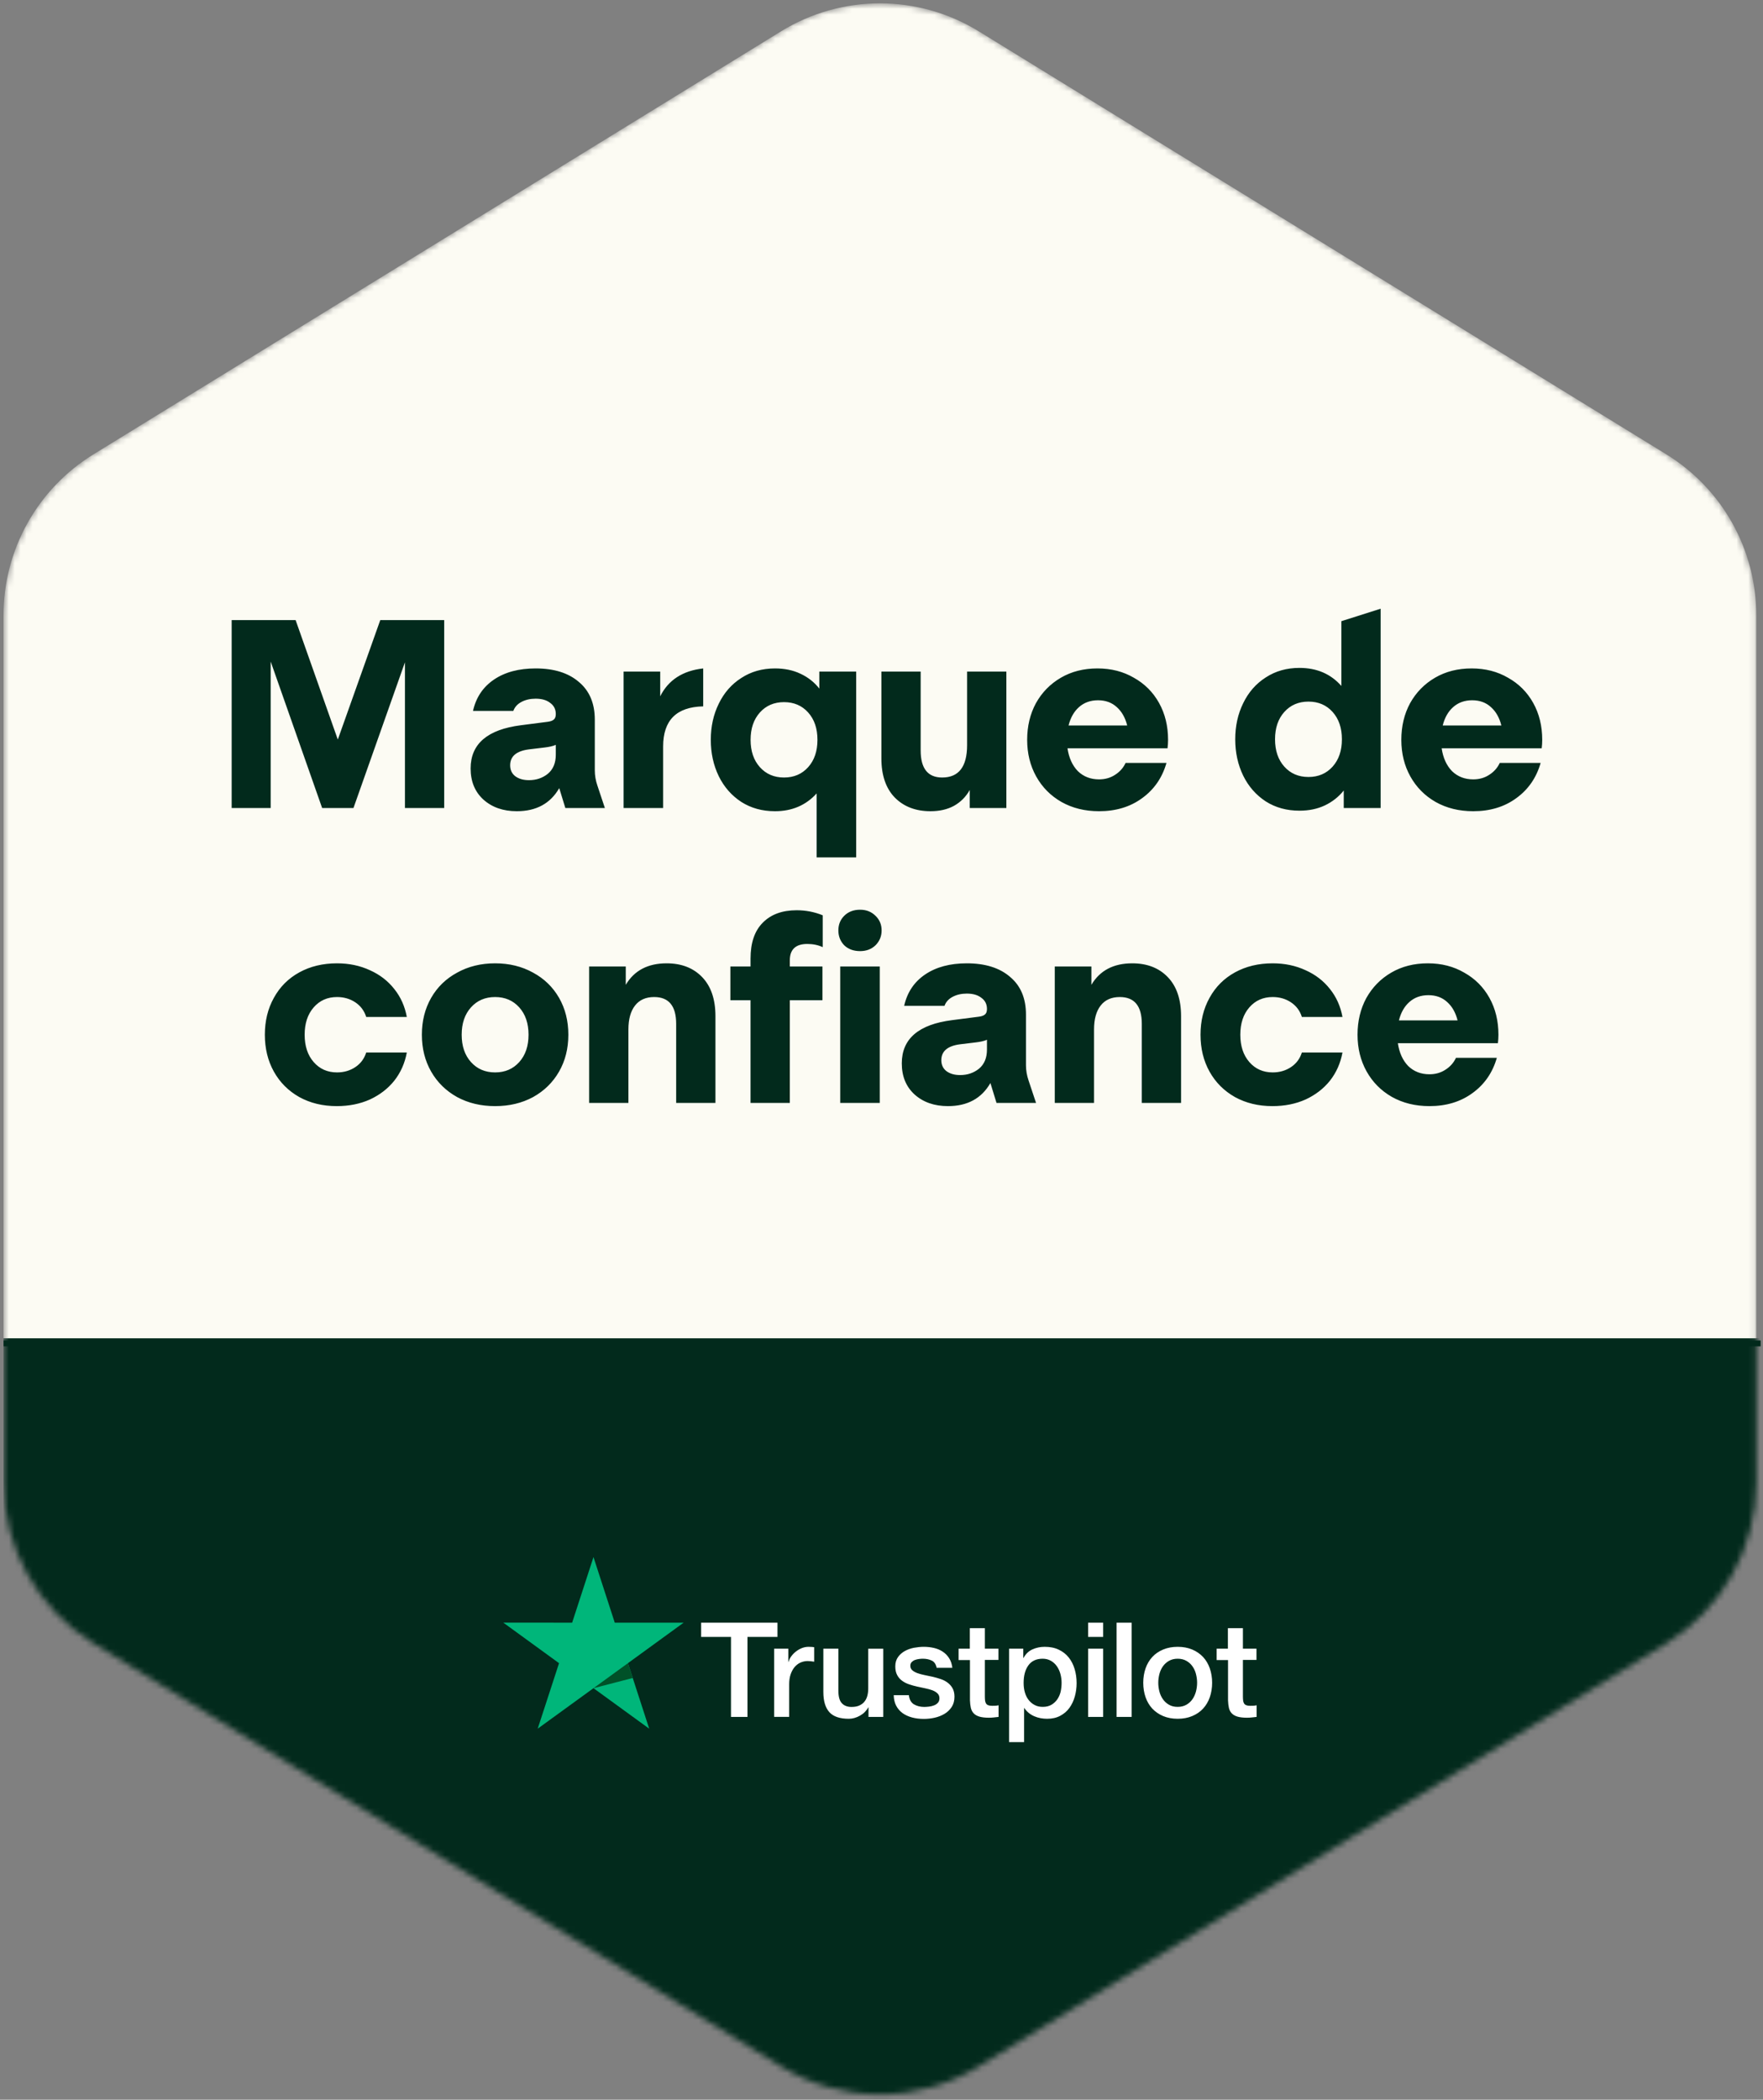
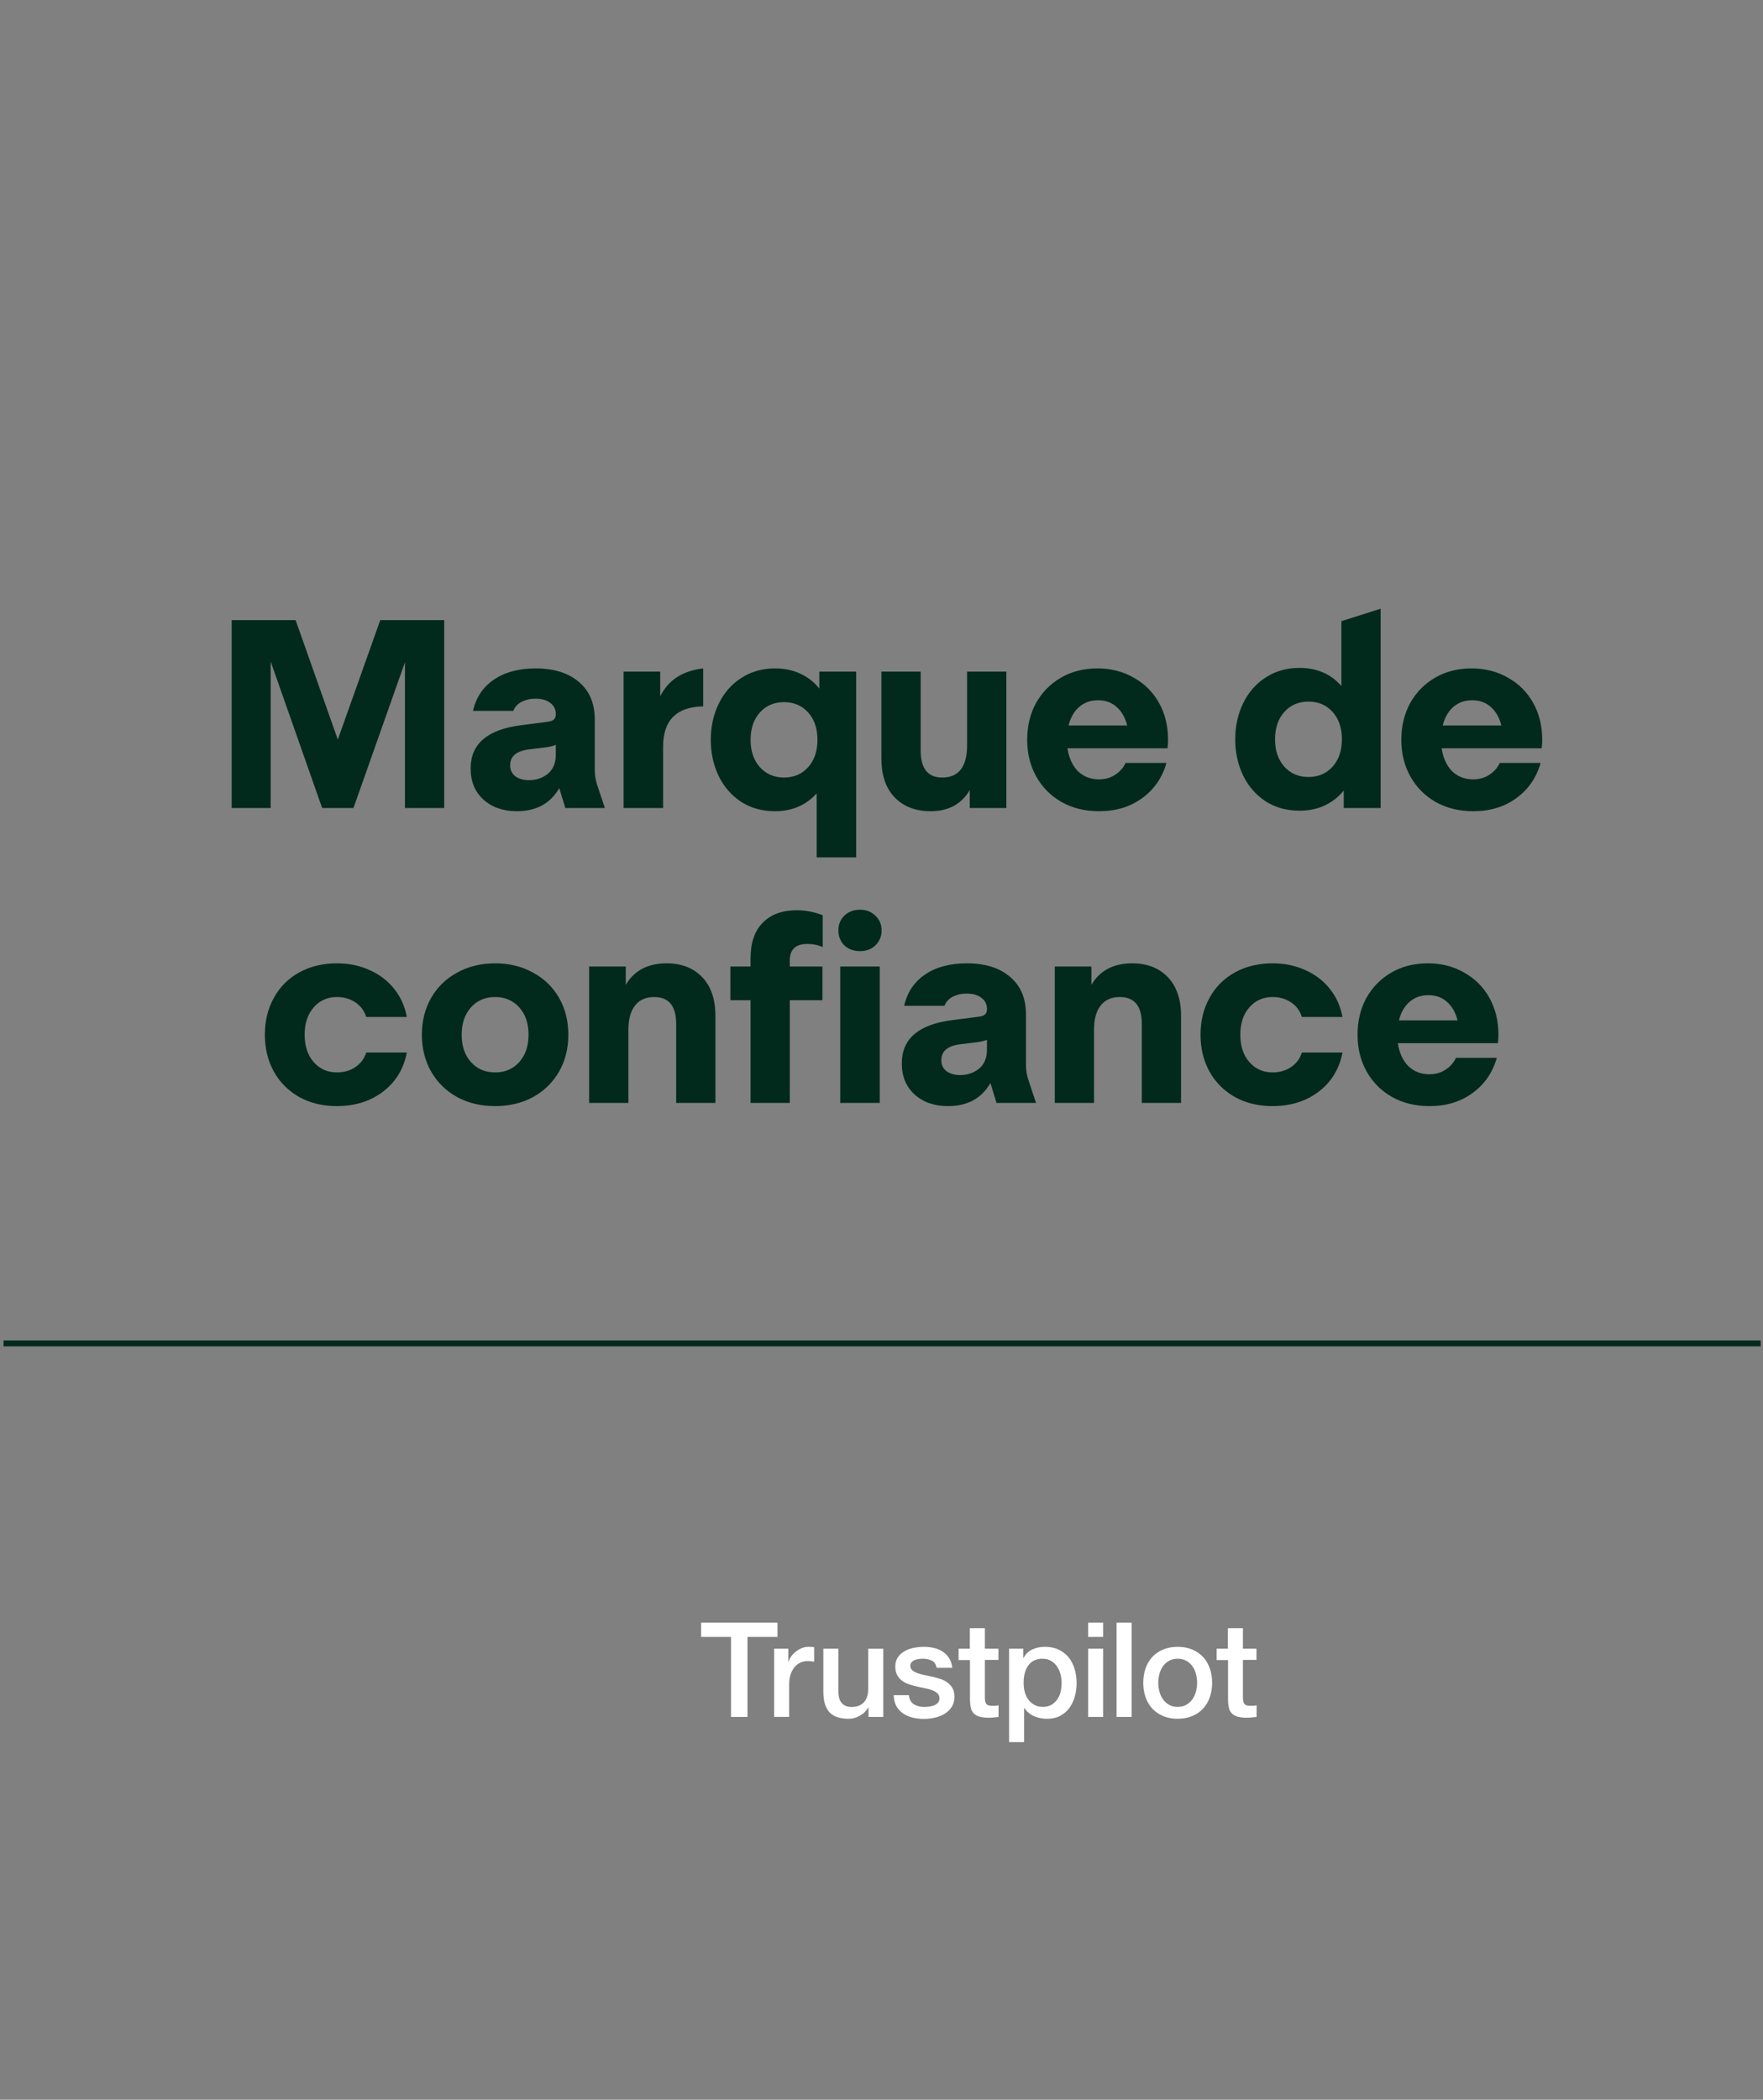
<svg xmlns="http://www.w3.org/2000/svg" width="299" height="356" viewBox="0 0 299 356" fill="none">
  <rect x="0" y="0" width="299" height="356" fill="#808080" stroke="none" />
  <g clip-path="url(#clip0_851_19853)">
    <mask id="mask0_851_19853" style="mask-type:alpha" maskUnits="userSpaceOnUse" x="0" y="0" width="298" height="356">
-       <path d="M165.993 5.311L282.622 77.045C292.09 82.868 297.857 93.187 297.857 104.302V251.361C297.857 262.476 292.09 272.795 282.622 278.618L165.993 350.351C155.711 356.675 142.746 356.675 132.464 350.351L15.835 278.618C6.367 272.795 0.6 262.476 0.6 251.361L0.6 104.302C0.6 93.187 6.367 82.868 15.835 77.045L132.464 5.311C142.746 -1.013 155.711 -1.013 165.993 5.311Z" fill="white" />
-     </mask>
+       </mask>
    <g mask="url(#mask0_851_19853)">
      <path d="M165.993 5.311L282.622 77.045C292.09 82.868 297.857 93.187 297.857 104.302V251.361C297.857 262.476 292.09 272.795 282.622 278.618L165.993 350.351C155.711 356.675 142.746 356.675 132.464 350.351L15.835 278.618C6.367 272.795 0.6 262.476 0.6 251.361L0.6 104.302C0.6 93.187 6.367 82.868 15.835 77.045L132.464 5.311C142.746 -1.013 155.711 -1.013 165.993 5.311Z" fill="#FCFBF3" />
      <path d="M298.6 226.908H-25.229V397.888H298.6V226.908Z" fill="#022A1C" />
    </g>
    <line x1="-5.312" y1="227.769" x2="303.769" y2="227.769" stroke="#022A1C" />
    <g clip-path="url(#clip1_851_19853)">
      <path d="M118.922 275.119H131.857V277.532H126.771V291.098H123.974V277.532H118.911V275.119H118.922ZM131.304 279.528H133.695V281.761H133.74C133.819 281.445 133.965 281.141 134.18 280.848C134.394 280.554 134.653 280.273 134.958 280.036C135.262 279.788 135.6 279.596 135.973 279.438C136.345 279.291 136.728 279.213 137.112 279.213C137.405 279.213 137.619 279.224 137.732 279.235C137.845 279.246 137.957 279.269 138.081 279.28V281.739C137.901 281.705 137.721 281.682 137.529 281.66C137.337 281.637 137.157 281.626 136.976 281.626C136.548 281.626 136.142 281.716 135.758 281.885C135.375 282.054 135.048 282.314 134.766 282.641C134.484 282.979 134.259 283.385 134.089 283.881C133.92 284.377 133.841 284.941 133.841 285.584V291.087H131.293V279.528H131.304ZM149.798 291.098H147.295V289.486H147.25C146.934 290.072 146.471 290.535 145.851 290.884C145.231 291.234 144.599 291.414 143.957 291.414C142.434 291.414 141.329 291.042 140.653 290.286C139.976 289.531 139.638 288.392 139.638 286.87V279.528H142.186V286.621C142.186 287.636 142.378 288.358 142.773 288.775C143.156 289.193 143.709 289.407 144.408 289.407C144.949 289.407 145.389 289.328 145.75 289.159C146.111 288.99 146.404 288.775 146.618 288.493C146.844 288.223 147.001 287.884 147.103 287.501C147.204 287.118 147.25 286.7 147.25 286.249V279.54H149.798V291.098ZM154.14 287.388C154.219 288.133 154.501 288.651 154.985 288.956C155.482 289.249 156.068 289.407 156.756 289.407C156.993 289.407 157.263 289.384 157.568 289.35C157.872 289.317 158.166 289.238 158.425 289.136C158.696 289.035 158.91 288.877 159.09 288.674C159.259 288.471 159.338 288.212 159.327 287.884C159.316 287.557 159.192 287.287 158.966 287.084C158.741 286.87 158.459 286.712 158.109 286.576C157.76 286.452 157.365 286.34 156.914 286.249C156.463 286.159 156.012 286.058 155.549 285.956C155.076 285.855 154.613 285.719 154.174 285.573C153.734 285.426 153.339 285.223 152.989 284.964C152.64 284.716 152.358 284.389 152.155 283.994C151.941 283.599 151.839 283.114 151.839 282.528C151.839 281.896 151.997 281.378 152.302 280.949C152.606 280.521 153.001 280.182 153.463 279.923C153.937 279.664 154.455 279.483 155.031 279.37C155.606 279.269 156.158 279.213 156.677 279.213C157.275 279.213 157.85 279.28 158.391 279.404C158.932 279.528 159.429 279.731 159.868 280.024C160.308 280.306 160.669 280.679 160.962 281.13C161.255 281.581 161.436 282.133 161.515 282.776H158.853C158.729 282.167 158.459 281.75 158.019 281.547C157.579 281.333 157.072 281.231 156.508 281.231C156.327 281.231 156.113 281.242 155.865 281.276C155.617 281.31 155.391 281.366 155.166 281.445C154.952 281.524 154.771 281.648 154.613 281.806C154.467 281.964 154.388 282.167 154.388 282.426C154.388 282.742 154.501 282.99 154.715 283.182C154.929 283.374 155.211 283.532 155.561 283.667C155.91 283.791 156.305 283.904 156.756 283.994C157.207 284.084 157.669 284.186 158.143 284.287C158.605 284.389 159.056 284.524 159.508 284.671C159.959 284.817 160.353 285.02 160.703 285.28C161.052 285.539 161.334 285.855 161.549 286.238C161.763 286.621 161.876 287.106 161.876 287.67C161.876 288.358 161.718 288.933 161.402 289.418C161.086 289.892 160.68 290.286 160.184 290.58C159.688 290.873 159.124 291.098 158.515 291.234C157.906 291.369 157.297 291.437 156.7 291.437C155.967 291.437 155.29 291.358 154.67 291.189C154.05 291.019 153.508 290.771 153.057 290.444C152.606 290.106 152.245 289.689 151.986 289.193C151.726 288.696 151.591 288.099 151.569 287.411H154.14V287.388ZM162.552 279.528H164.481V276.055H167.029V279.528H169.33V281.434H167.029V287.614C167.029 287.884 167.041 288.11 167.063 288.313C167.086 288.505 167.142 288.674 167.221 288.809C167.3 288.945 167.424 289.046 167.593 289.114C167.762 289.181 167.977 289.215 168.27 289.215C168.45 289.215 168.631 289.215 168.811 289.204C168.991 289.193 169.172 289.17 169.352 289.125V291.098C169.07 291.132 168.788 291.155 168.529 291.189C168.258 291.222 167.988 291.234 167.706 291.234C167.029 291.234 166.488 291.166 166.082 291.042C165.676 290.918 165.349 290.726 165.123 290.478C164.887 290.23 164.74 289.926 164.65 289.553C164.571 289.181 164.514 288.753 164.503 288.279V281.457H162.575V279.528H162.552ZM171.134 279.528H173.547V281.096H173.592C173.953 280.419 174.449 279.946 175.092 279.652C175.735 279.359 176.423 279.213 177.178 279.213C178.092 279.213 178.881 279.37 179.558 279.697C180.235 280.013 180.798 280.453 181.249 281.017C181.701 281.581 182.028 282.235 182.253 282.979C182.479 283.723 182.591 284.524 182.591 285.37C182.591 286.148 182.49 286.903 182.287 287.625C182.084 288.358 181.779 289.001 181.373 289.565C180.968 290.129 180.449 290.568 179.817 290.907C179.186 291.245 178.453 291.414 177.596 291.414C177.224 291.414 176.851 291.38 176.479 291.313C176.107 291.245 175.746 291.132 175.408 290.986C175.07 290.839 174.743 290.647 174.461 290.411C174.168 290.174 173.931 289.903 173.728 289.599H173.683V295.372H171.134V279.528ZM180.043 285.325C180.043 284.806 179.975 284.298 179.84 283.802C179.705 283.306 179.502 282.878 179.231 282.494C178.96 282.111 178.622 281.806 178.227 281.581C177.821 281.355 177.359 281.231 176.84 281.231C175.769 281.231 174.957 281.603 174.416 282.348C173.874 283.092 173.604 284.084 173.604 285.325C173.604 285.911 173.671 286.452 173.818 286.949C173.965 287.445 174.168 287.873 174.461 288.234C174.743 288.595 175.081 288.877 175.476 289.08C175.87 289.294 176.333 289.396 176.851 289.396C177.438 289.396 177.923 289.272 178.329 289.035C178.735 288.798 179.062 288.482 179.321 288.11C179.58 287.727 179.772 287.298 179.885 286.813C179.986 286.328 180.043 285.832 180.043 285.325ZM184.542 275.119H187.091V277.532H184.542V275.119ZM184.542 279.528H187.091V291.098H184.542V279.528ZM189.369 275.119H191.917V291.098H189.369V275.119ZM199.732 291.414C198.808 291.414 197.984 291.256 197.263 290.952C196.541 290.647 195.932 290.219 195.425 289.689C194.928 289.148 194.545 288.505 194.286 287.76C194.026 287.016 193.891 286.193 193.891 285.302C193.891 284.422 194.026 283.611 194.286 282.866C194.545 282.122 194.928 281.479 195.425 280.938C195.921 280.397 196.541 279.979 197.263 279.675C197.984 279.37 198.808 279.213 199.732 279.213C200.657 279.213 201.48 279.37 202.202 279.675C202.924 279.979 203.533 280.408 204.04 280.938C204.536 281.479 204.92 282.122 205.179 282.866C205.438 283.611 205.574 284.422 205.574 285.302C205.574 286.193 205.438 287.016 205.179 287.76C204.92 288.505 204.536 289.148 204.04 289.689C203.544 290.23 202.924 290.647 202.202 290.952C201.48 291.256 200.657 291.414 199.732 291.414ZM199.732 289.396C200.296 289.396 200.792 289.272 201.21 289.035C201.627 288.798 201.965 288.482 202.236 288.099C202.506 287.715 202.698 287.276 202.833 286.791C202.958 286.306 203.025 285.81 203.025 285.302C203.025 284.806 202.958 284.321 202.833 283.825C202.709 283.329 202.506 282.9 202.236 282.517C201.965 282.133 201.627 281.829 201.21 281.592C200.792 281.355 200.296 281.231 199.732 281.231C199.168 281.231 198.672 281.355 198.255 281.592C197.838 281.829 197.499 282.145 197.229 282.517C196.958 282.9 196.766 283.329 196.631 283.825C196.507 284.321 196.439 284.806 196.439 285.302C196.439 285.81 196.507 286.306 196.631 286.791C196.755 287.276 196.958 287.715 197.229 288.099C197.499 288.482 197.838 288.798 198.255 289.035C198.672 289.283 199.168 289.396 199.732 289.396ZM206.318 279.528H208.246V276.055H210.795V279.528H213.095V281.434H210.795V287.614C210.795 287.884 210.806 288.11 210.829 288.313C210.851 288.505 210.908 288.674 210.987 288.809C211.066 288.945 211.19 289.046 211.359 289.114C211.528 289.181 211.742 289.215 212.035 289.215C212.216 289.215 212.396 289.215 212.577 289.204C212.757 289.193 212.938 289.17 213.118 289.125V291.098C212.836 291.132 212.554 291.155 212.295 291.189C212.024 291.222 211.753 291.234 211.472 291.234C210.795 291.234 210.254 291.166 209.848 291.042C209.442 290.918 209.115 290.726 208.889 290.478C208.652 290.23 208.506 289.926 208.416 289.553C208.337 289.181 208.28 288.753 208.269 288.279V281.457H206.341V279.528H206.318Z" fill="white" />
-       <path d="M115.945 275.119H104.262L100.653 264L97.034 275.119L85.351 275.108L94.812 281.987L91.192 293.094L100.653 286.227L110.103 293.094L106.495 281.987L115.945 275.119Z" fill="#00B67A" />
-       <path d="M107.307 284.501L106.495 281.987L100.653 286.227L107.307 284.501Z" fill="#005128" />
+       <path d="M107.307 284.501L106.495 281.987L107.307 284.501Z" fill="#005128" />
    </g>
    <path d="M39.291 105.14H50.136L57.291 125.39L64.491 105.14H75.336V137H68.676V112.295L59.946 137H54.636L45.906 112.16V137H39.291V105.14ZM87.646 137.54C85.336 137.54 83.446 136.88 81.976 135.56C80.536 134.24 79.816 132.485 79.816 130.295C79.816 126.125 82.666 123.68 88.366 122.96L92.911 122.375C93.361 122.315 93.691 122.195 93.901 122.015C94.141 121.835 94.261 121.52 94.261 121.07C94.261 120.26 93.946 119.63 93.316 119.18C92.716 118.7 91.891 118.46 90.841 118.46C89.941 118.46 89.146 118.64 88.456 119C87.766 119.36 87.301 119.87 87.061 120.53H80.221C80.731 118.25 81.916 116.48 83.776 115.22C85.636 113.96 87.991 113.33 90.841 113.33C93.961 113.33 96.406 114.095 98.176 115.625C99.976 117.125 100.876 119.255 100.876 122.015V130.61C100.876 131.48 101.026 132.35 101.326 133.22L102.586 137H95.881L94.846 133.625C93.346 136.235 90.946 137.54 87.646 137.54ZM89.716 132.275C90.946 132.275 92.011 131.915 92.911 131.195C93.811 130.445 94.261 129.365 94.261 127.955V126.29C93.781 126.5 93.136 126.65 92.326 126.74L89.716 127.055C87.586 127.325 86.521 128.225 86.521 129.755C86.521 130.535 86.806 131.15 87.376 131.6C87.976 132.05 88.756 132.275 89.716 132.275ZM105.761 113.87H111.971V118.055C113.351 115.295 115.781 113.72 119.261 113.33V119.765C114.731 119.855 112.466 122.12 112.466 126.56V137H105.761V113.87ZM138.503 134.525C136.673 136.535 134.318 137.54 131.438 137.54C129.278 137.54 127.373 137.015 125.723 135.965C124.073 134.885 122.798 133.43 121.898 131.6C120.998 129.74 120.548 127.685 120.548 125.435C120.548 123.185 120.998 121.145 121.898 119.315C122.798 117.455 124.073 116 125.723 114.95C127.373 113.87 129.278 113.33 131.438 113.33C133.058 113.33 134.498 113.63 135.758 114.23C137.048 114.83 138.113 115.67 138.953 116.75V113.87H145.208V145.37H138.503V134.525ZM132.968 131.825C134.648 131.825 136.013 131.24 137.063 130.07C138.113 128.9 138.638 127.355 138.638 125.435C138.638 123.515 138.113 121.97 137.063 120.8C136.013 119.63 134.648 119.045 132.968 119.045C131.288 119.045 129.923 119.63 128.873 120.8C127.823 121.97 127.298 123.515 127.298 125.435C127.298 127.355 127.823 128.9 128.873 130.07C129.923 131.24 131.288 131.825 132.968 131.825ZM157.807 137.54C155.287 137.54 153.262 136.76 151.732 135.2C150.232 133.64 149.482 131.435 149.482 128.585V113.87H156.142V127.235C156.142 130.295 157.357 131.825 159.787 131.825C162.607 131.825 164.017 129.995 164.017 126.335V113.87H170.677V137H164.467V133.94C163.807 135.11 162.907 136.01 161.767 136.64C160.657 137.24 159.337 137.54 157.807 137.54ZM186.4 137.54C184 137.54 181.87 137.015 180.01 135.965C178.18 134.915 176.755 133.475 175.735 131.645C174.715 129.815 174.205 127.745 174.205 125.435C174.205 123.125 174.7 121.055 175.69 119.225C176.71 117.395 178.12 115.955 179.92 114.905C181.72 113.855 183.79 113.33 186.13 113.33C188.44 113.33 190.495 113.855 192.295 114.905C194.125 115.925 195.55 117.35 196.57 119.18C197.59 121.01 198.1 123.095 198.1 125.435C198.1 125.915 198.07 126.395 198.01 126.875H181.045C181.285 128.495 181.87 129.785 182.8 130.745C183.76 131.675 184.96 132.14 186.4 132.14C187.42 132.14 188.32 131.885 189.1 131.375C189.91 130.865 190.51 130.19 190.9 129.35H197.83C197.11 131.87 195.73 133.865 193.69 135.335C191.68 136.805 189.25 137.54 186.4 137.54ZM191.17 123.005C190.84 121.685 190.255 120.65 189.415 119.9C188.575 119.12 187.51 118.73 186.22 118.73C184.93 118.73 183.85 119.12 182.98 119.9C182.14 120.65 181.555 121.685 181.225 123.005H191.17ZM227.897 134.03C227.027 135.11 225.962 135.95 224.702 136.55C223.442 137.15 222.002 137.45 220.382 137.45C218.222 137.45 216.317 136.925 214.667 135.875C213.017 134.795 211.742 133.34 210.842 131.51C209.942 129.65 209.492 127.595 209.492 125.345C209.492 123.095 209.942 121.055 210.842 119.225C211.742 117.365 213.017 115.91 214.667 114.86C216.317 113.78 218.222 113.24 220.382 113.24C223.322 113.24 225.692 114.26 227.492 116.3V105.32L234.152 103.205V137H227.897V134.03ZM221.912 131.735C223.592 131.735 224.957 131.15 226.007 129.98C227.057 128.81 227.582 127.265 227.582 125.345C227.582 123.425 227.057 121.88 226.007 120.71C224.957 119.54 223.592 118.955 221.912 118.955C220.232 118.955 218.867 119.54 217.817 120.71C216.767 121.88 216.242 123.425 216.242 125.345C216.242 127.265 216.767 128.81 217.817 129.98C218.867 131.15 220.232 131.735 221.912 131.735ZM249.857 137.54C247.457 137.54 245.327 137.015 243.467 135.965C241.637 134.915 240.212 133.475 239.192 131.645C238.172 129.815 237.662 127.745 237.662 125.435C237.662 123.125 238.157 121.055 239.147 119.225C240.167 117.395 241.577 115.955 243.377 114.905C245.177 113.855 247.247 113.33 249.587 113.33C251.897 113.33 253.952 113.855 255.752 114.905C257.582 115.925 259.007 117.35 260.027 119.18C261.047 121.01 261.557 123.095 261.557 125.435C261.557 125.915 261.527 126.395 261.467 126.875H244.502C244.742 128.495 245.327 129.785 246.257 130.745C247.217 131.675 248.417 132.14 249.857 132.14C250.877 132.14 251.777 131.885 252.557 131.375C253.367 130.865 253.967 130.19 254.357 129.35H261.287C260.567 131.87 259.187 133.865 257.147 135.335C255.137 136.805 252.707 137.54 249.857 137.54ZM254.627 123.005C254.297 121.685 253.712 120.65 252.872 119.9C252.032 119.12 250.967 118.73 249.677 118.73C248.387 118.73 247.307 119.12 246.437 119.9C245.597 120.65 245.012 121.685 244.682 123.005H254.627ZM57.113 187.54C54.743 187.54 52.628 187.03 50.768 186.01C48.908 184.96 47.468 183.52 46.448 181.69C45.428 179.86 44.918 177.775 44.918 175.435C44.918 173.095 45.428 171.01 46.448 169.18C47.468 167.32 48.908 165.88 50.768 164.86C52.628 163.84 54.758 163.33 57.158 163.33C59.198 163.33 61.058 163.72 62.738 164.5C64.418 165.25 65.798 166.315 66.878 167.695C67.958 169.045 68.663 170.62 68.993 172.42H62.108C61.778 171.37 61.163 170.545 60.263 169.945C59.363 169.345 58.328 169.045 57.158 169.045C55.538 169.045 54.218 169.63 53.198 170.8C52.178 171.97 51.668 173.515 51.668 175.435C51.668 177.355 52.178 178.9 53.198 180.07C54.218 181.24 55.538 181.825 57.158 181.825C58.328 181.825 59.363 181.525 60.263 180.925C61.163 180.325 61.778 179.5 62.108 178.45H68.993C68.663 180.25 67.958 181.84 66.878 183.22C65.798 184.57 64.418 185.635 62.738 186.415C61.058 187.165 59.183 187.54 57.113 187.54ZM83.969 187.54C81.569 187.54 79.424 187.03 77.534 186.01C75.644 184.96 74.174 183.52 73.124 181.69C72.074 179.86 71.549 177.775 71.549 175.435C71.549 173.095 72.074 171.01 73.124 169.18C74.174 167.35 75.644 165.925 77.534 164.905C79.424 163.855 81.569 163.33 83.969 163.33C86.369 163.33 88.514 163.855 90.404 164.905C92.294 165.925 93.764 167.35 94.814 169.18C95.864 171.01 96.389 173.095 96.389 175.435C96.389 177.775 95.864 179.86 94.814 181.69C93.764 183.52 92.294 184.96 90.404 186.01C88.514 187.03 86.369 187.54 83.969 187.54ZM83.969 181.825C85.649 181.825 87.014 181.24 88.064 180.07C89.114 178.9 89.639 177.355 89.639 175.435C89.639 173.515 89.114 171.97 88.064 170.8C87.014 169.63 85.649 169.045 83.969 169.045C82.289 169.045 80.924 169.63 79.874 170.8C78.824 171.97 78.299 173.515 78.299 175.435C78.299 177.355 78.824 178.9 79.874 180.07C80.924 181.24 82.289 181.825 83.969 181.825ZM99.916 163.87H106.127V166.975C107.567 164.545 109.877 163.33 113.057 163.33C115.577 163.33 117.587 164.11 119.087 165.67C120.587 167.23 121.337 169.435 121.337 172.285V187H114.677V173.59C114.677 170.56 113.432 169.045 110.942 169.045C109.532 169.045 108.452 169.525 107.702 170.485C106.952 171.445 106.577 172.795 106.577 174.535V187H99.916V163.87ZM127.29 162.52C127.29 159.85 127.98 157.825 129.36 156.445C130.74 155.035 132.66 154.33 135.12 154.33C136.65 154.33 138.12 154.615 139.53 155.185V160.585C138.75 160.225 137.88 160.045 136.92 160.045C134.94 160.045 133.95 160.975 133.95 162.835V163.87H139.485V169.585H133.95V187H127.29V169.585H123.87V163.87H127.29V162.52ZM142.5 163.87H149.205V187H142.5V163.87ZM145.875 161.26C144.765 161.26 143.865 160.93 143.175 160.27C142.515 159.58 142.185 158.74 142.185 157.75C142.185 156.76 142.515 155.935 143.175 155.275C143.865 154.585 144.765 154.24 145.875 154.24C146.925 154.24 147.795 154.585 148.485 155.275C149.175 155.935 149.52 156.76 149.52 157.75C149.52 158.74 149.175 159.58 148.485 160.27C147.795 160.93 146.925 161.26 145.875 161.26ZM160.771 187.54C158.461 187.54 156.571 186.88 155.101 185.56C153.661 184.24 152.941 182.485 152.941 180.295C152.941 176.125 155.791 173.68 161.491 172.96L166.036 172.375C166.486 172.315 166.816 172.195 167.026 172.015C167.266 171.835 167.386 171.52 167.386 171.07C167.386 170.26 167.071 169.63 166.441 169.18C165.841 168.7 165.016 168.46 163.966 168.46C163.066 168.46 162.271 168.64 161.581 169C160.891 169.36 160.426 169.87 160.186 170.53H153.346C153.856 168.25 155.041 166.48 156.901 165.22C158.761 163.96 161.116 163.33 163.966 163.33C167.086 163.33 169.531 164.095 171.301 165.625C173.101 167.125 174.001 169.255 174.001 172.015V180.61C174.001 181.48 174.151 182.35 174.451 183.22L175.711 187H169.006L167.971 183.625C166.471 186.235 164.071 187.54 160.771 187.54ZM162.841 182.275C164.071 182.275 165.136 181.915 166.036 181.195C166.936 180.445 167.386 179.365 167.386 177.955V176.29C166.906 176.5 166.261 176.65 165.451 176.74L162.841 177.055C160.711 177.325 159.646 178.225 159.646 179.755C159.646 180.535 159.931 181.15 160.501 181.6C161.101 182.05 161.881 182.275 162.841 182.275ZM178.886 163.87H185.096V166.975C186.536 164.545 188.846 163.33 192.026 163.33C194.546 163.33 196.556 164.11 198.056 165.67C199.556 167.23 200.306 169.435 200.306 172.285V187H193.646V173.59C193.646 170.56 192.401 169.045 189.911 169.045C188.501 169.045 187.421 169.525 186.671 170.485C185.921 171.445 185.546 172.795 185.546 174.535V187H178.886V163.87ZM215.799 187.54C213.429 187.54 211.314 187.03 209.454 186.01C207.594 184.96 206.154 183.52 205.134 181.69C204.114 179.86 203.604 177.775 203.604 175.435C203.604 173.095 204.114 171.01 205.134 169.18C206.154 167.32 207.594 165.88 209.454 164.86C211.314 163.84 213.444 163.33 215.844 163.33C217.884 163.33 219.744 163.72 221.424 164.5C223.104 165.25 224.484 166.315 225.564 167.695C226.644 169.045 227.349 170.62 227.679 172.42H220.794C220.464 171.37 219.849 170.545 218.949 169.945C218.049 169.345 217.014 169.045 215.844 169.045C214.224 169.045 212.904 169.63 211.884 170.8C210.864 171.97 210.354 173.515 210.354 175.435C210.354 177.355 210.864 178.9 211.884 180.07C212.904 181.24 214.224 181.825 215.844 181.825C217.014 181.825 218.049 181.525 218.949 180.925C219.849 180.325 220.464 179.5 220.794 178.45H227.679C227.349 180.25 226.644 181.84 225.564 183.22C224.484 184.57 223.104 185.635 221.424 186.415C219.744 187.165 217.869 187.54 215.799 187.54ZM242.43 187.54C240.03 187.54 237.9 187.015 236.04 185.965C234.21 184.915 232.785 183.475 231.765 181.645C230.745 179.815 230.235 177.745 230.235 175.435C230.235 173.125 230.73 171.055 231.72 169.225C232.74 167.395 234.15 165.955 235.95 164.905C237.75 163.855 239.82 163.33 242.16 163.33C244.47 163.33 246.525 163.855 248.325 164.905C250.155 165.925 251.58 167.35 252.6 169.18C253.62 171.01 254.13 173.095 254.13 175.435C254.13 175.915 254.1 176.395 254.04 176.875H237.075C237.315 178.495 237.9 179.785 238.83 180.745C239.79 181.675 240.99 182.14 242.43 182.14C243.45 182.14 244.35 181.885 245.13 181.375C245.94 180.865 246.54 180.19 246.93 179.35H253.86C253.14 181.87 251.76 183.865 249.72 185.335C247.71 186.805 245.28 187.54 242.43 187.54ZM247.2 173.005C246.87 171.685 246.285 170.65 245.445 169.9C244.605 169.12 243.54 168.73 242.25 168.73C240.96 168.73 239.88 169.12 239.01 169.9C238.17 170.65 237.585 171.685 237.255 173.005H247.2Z" fill="#022A1C" />
  </g>
  <defs>
    <clipPath id="clip0_851_19853">
      <rect width="298" height="356" fill="white" transform="translate(0.6)" />
    </clipPath>
    <clipPath id="clip1_851_19853">
      <rect width="127.745" height="31.372" fill="white" transform="translate(85.351 264)" />
    </clipPath>
  </defs>
</svg>